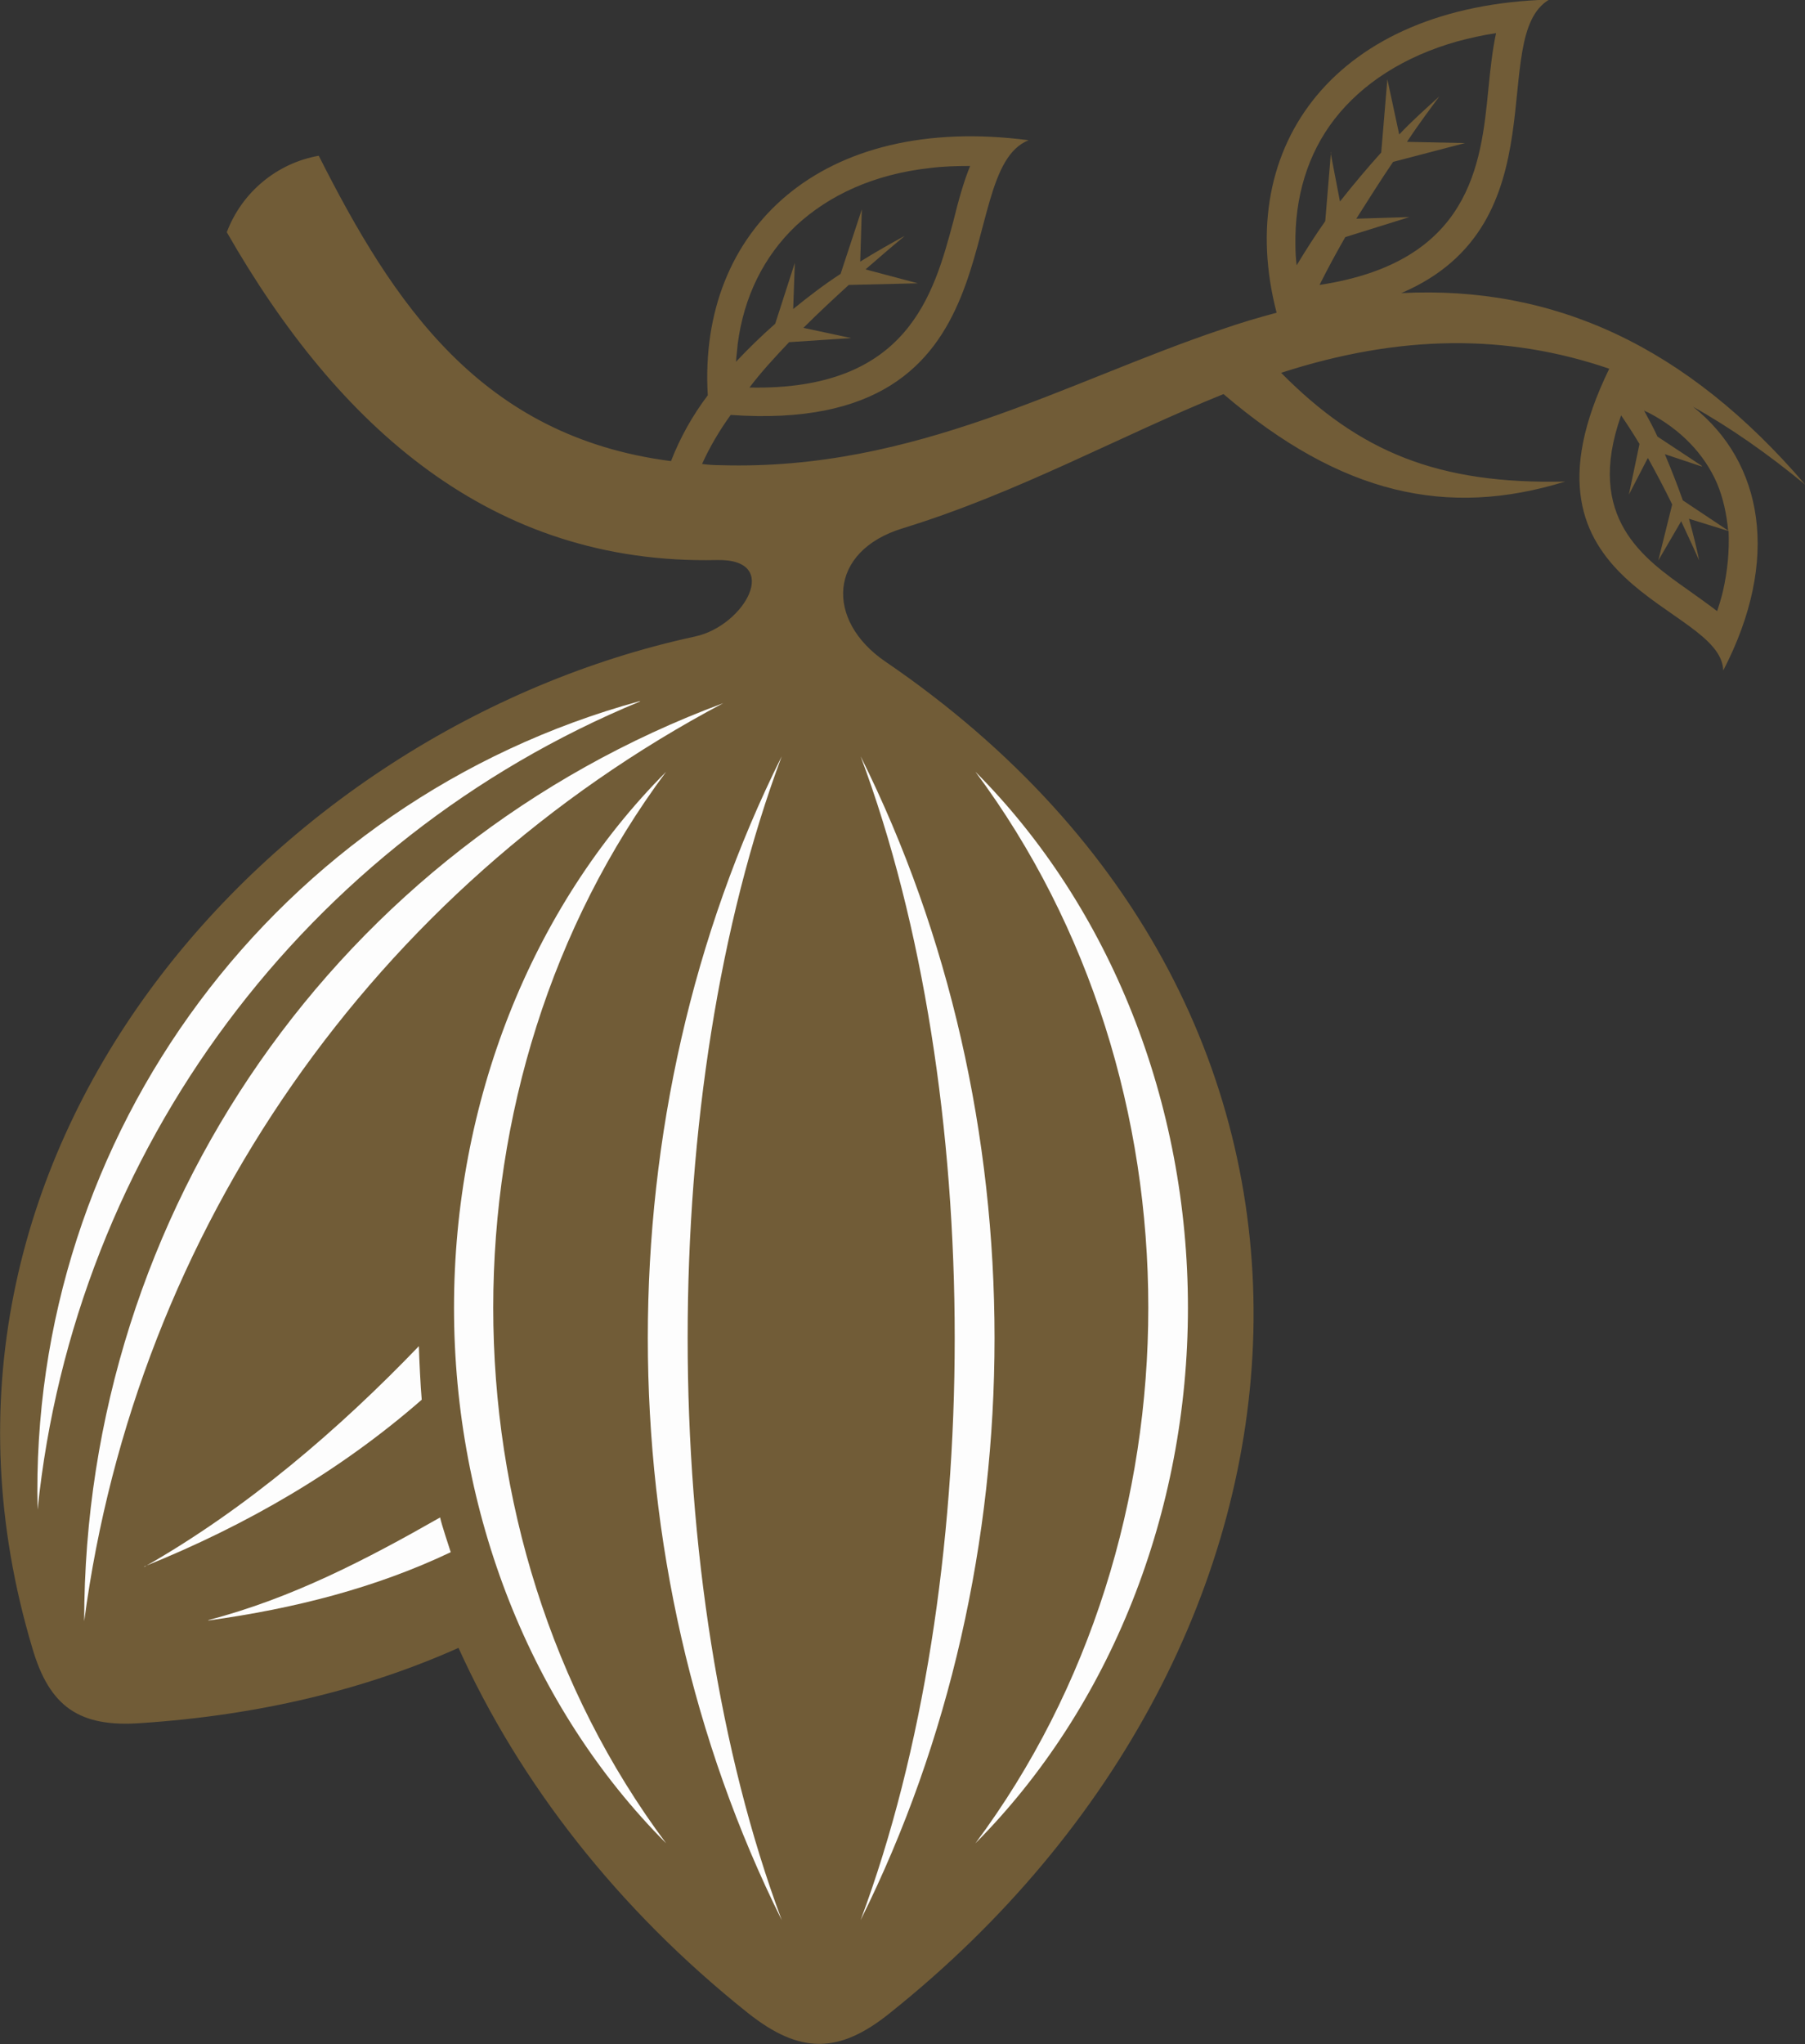
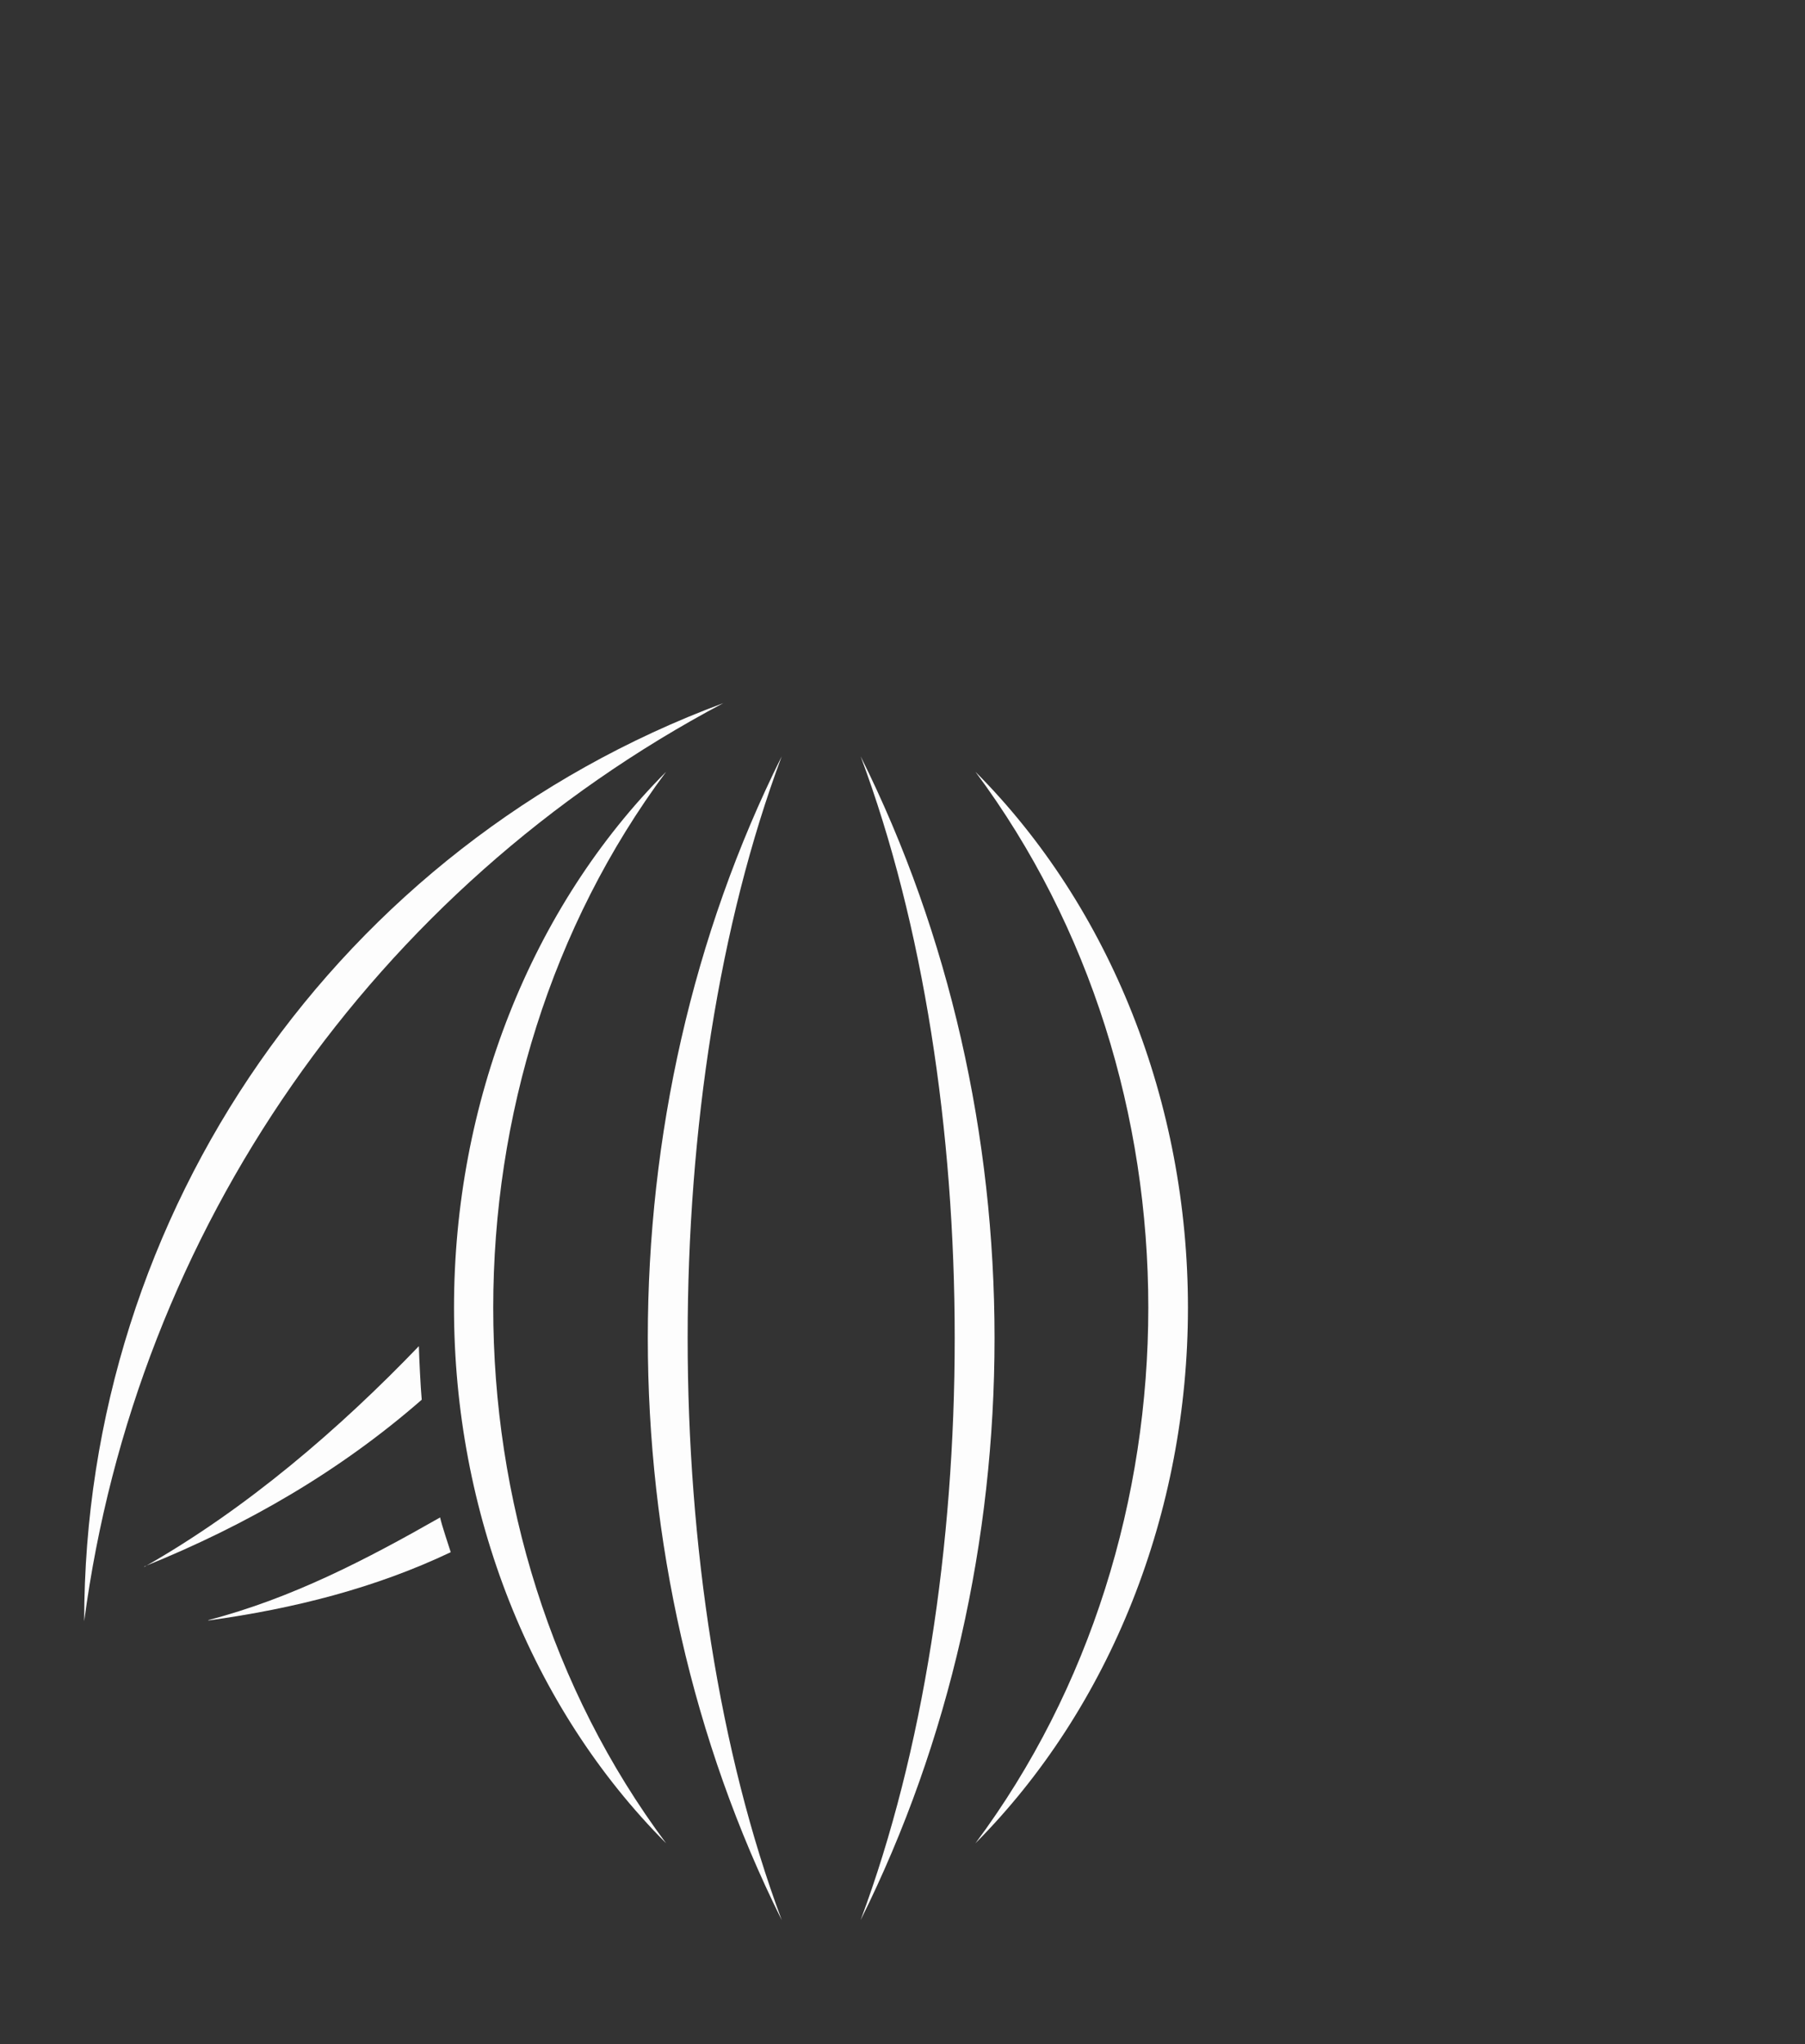
<svg xmlns="http://www.w3.org/2000/svg" viewBox="0 0 44.17 50" data-name="Layer 1" id="Layer_1">
  <rect x="0" y="0" width="44.17" height="50" fill="#333333" stroke="none" />
  <defs>
    <style>
      .cls-1 {
        fill: #fff;
      }

      .cls-1, .cls-2 {
        fill-rule: evenodd;
        stroke-width: 0px;
      }

      .cls-3 {
        opacity: .99;
      }

      .cls-2 {
        fill: #725d37;
      }
    </style>
  </defs>
  <g class="cls-3">
-     <path d="M29.94,9.64c2.88,2.46,5.48,3.03,8.36,2.14-3.11.07-5.03-.72-6.95-2.66,2.9-.94,5.52-.96,8.03-.1-2.64,5.41,2.73,5.74,2.79,7.38,1.41-2.72.97-5.09-.74-6.45.93.52,1.84,1.16,2.75,1.91-2.91-3.4-6.16-4.88-9.89-4.69,3.96-1.69,2.08-6.27,3.62-7.18-5.2.15-7.74,3.55-6.67,7.66-.45.12-.89.25-1.35.41-3.81,1.28-7.5,3.46-12.25,3.32-.16,0-.31-.01-.46-.03.19-.42.42-.81.7-1.2,7.23.51,5.35-5.94,7.29-6.72-5.05-.66-8.09,2.16-7.85,6.24-.37.49-.67,1.02-.9,1.61-4.66-.6-6.8-3.87-8.62-7.47-1.02.18-1.88.89-2.25,1.87,2.72,4.75,6.47,8.14,11.99,8.02,1.61-.04.68,1.61-.53,1.87C6.63,17.81-2.83,28.21.79,40.31c.42,1.45,1.16,1.95,2.66,1.84,2.88-.19,5.49-.82,7.77-1.84,1.49,3.29,3.88,6.38,7.08,8.93,1.27,1.01,2.23,1.01,3.48,0,11.24-8.97,12.51-24.45-.12-33.06-1.46-1-1.41-2.7.44-3.26,2.83-.87,5.33-2.27,7.84-3.28h0ZM41.64,11.41l-.9-.3c.16.38.31.76.44,1.13l1.11.74c-.04-.41-.12-.79-.27-1.15-.31-.72-.89-1.32-1.65-1.72-.05-.03-.1-.04-.14-.07.12.22.23.42.33.64l1.09.72ZM40.32,11.21l-.46.89.26-1.24c-.15-.25-.3-.48-.45-.7-.89,2.51.56,3.51,1.65,4.28.25.18.48.34.7.51.05-.15.1-.31.14-.48.12-.52.16-1.01.14-1.48l-.97-.3c.1.36.18.68.25,1.02-.1-.23-.26-.57-.44-.96l-.56.96.34-1.37c-.18-.37-.38-.75-.59-1.13h0ZM32.56,3.73l.23,1.2c.33-.42.67-.82,1.01-1.2l.15-1.79.29,1.35c.31-.33.66-.64.98-.93-.19.26-.48.64-.79,1.11l1.42.03-1.76.46c-.3.44-.6.92-.9,1.39l1.3-.04-1.57.49c-.23.4-.45.81-.63,1.17,3.7-.56,3.95-2.95,4.13-4.77.05-.51.1-.97.19-1.39-.33.05-.64.12-.94.2-1.32.37-2.34,1.04-3.01,1.9-.66.85-.98,1.91-.96,3.09,0,.16.01.33.03.49.23-.38.46-.74.7-1.08l.14-1.69ZM19.45,6.43l-.04,1.13c.38-.31.76-.6,1.16-.86l.52-1.58-.04,1.28c.37-.23.74-.44,1.09-.63-.23.19-.57.48-.96.82l1.28.34-1.69.04c-.36.33-.74.68-1.11,1.05l1.17.25-1.52.1c-.36.38-.7.75-.97,1.11,3.88.08,4.51-2.28,4.99-4.07.12-.49.25-.96.41-1.35-.34,0-.67.01-.98.05-1.37.15-2.47.66-3.28,1.41-.78.74-1.28,1.73-1.43,2.91-.01.14-.03.27-.04.42.31-.33.63-.64.96-.93l.48-1.49Z" class="cls-2" />
    <path d="M23.87,45.09c5.64-7.57,5.64-18.64,0-26.21,3.31,3.32,5.2,8.1,5.2,13.11s-1.9,9.78-5.2,13.1h0Z" class="cls-1" />
    <path d="M21.06,46.97c3.07-8.22,3.07-20.26,0-28.47,4.37,8.76,4.37,19.7,0,28.47h0Z" class="cls-1" />
    <path d="M19.13,46.97c-4.37-8.77-4.37-19.71,0-28.47-3.07,8.21-3.07,20.24,0,28.47h0Z" class="cls-1" />
    <path d="M5.1,39.63c2.04-.53,3.88-1.49,5.67-2.51.04.19.2.66.26.85-1.83.87-3.82,1.38-5.93,1.67h0Z" class="cls-1" />
-     <path d="M15.66,17.16C7.48,20.54,1.82,28.14.92,36.93c-.22-9.19,5.86-17.35,14.74-19.78h0Z" class="cls-1" />
    <path d="M17.7,17.2c-8.54,4.52-14.37,12.88-15.64,22.46,0-10.03,6.24-18.97,15.64-22.46h0Z" class="cls-1" />
    <path d="M3.53,38.33c2.5-1.42,4.77-3.37,6.72-5.4.01.34.04.97.07,1.31-1.98,1.73-4.26,3.06-6.79,4.08h0Z" class="cls-1" />
    <path d="M16.3,18.88c-5.64,7.57-5.64,18.65,0,26.21-3.31-3.32-5.19-8.09-5.19-13.1s1.88-9.79,5.19-13.11h0Z" class="cls-1" />
  </g>
</svg>